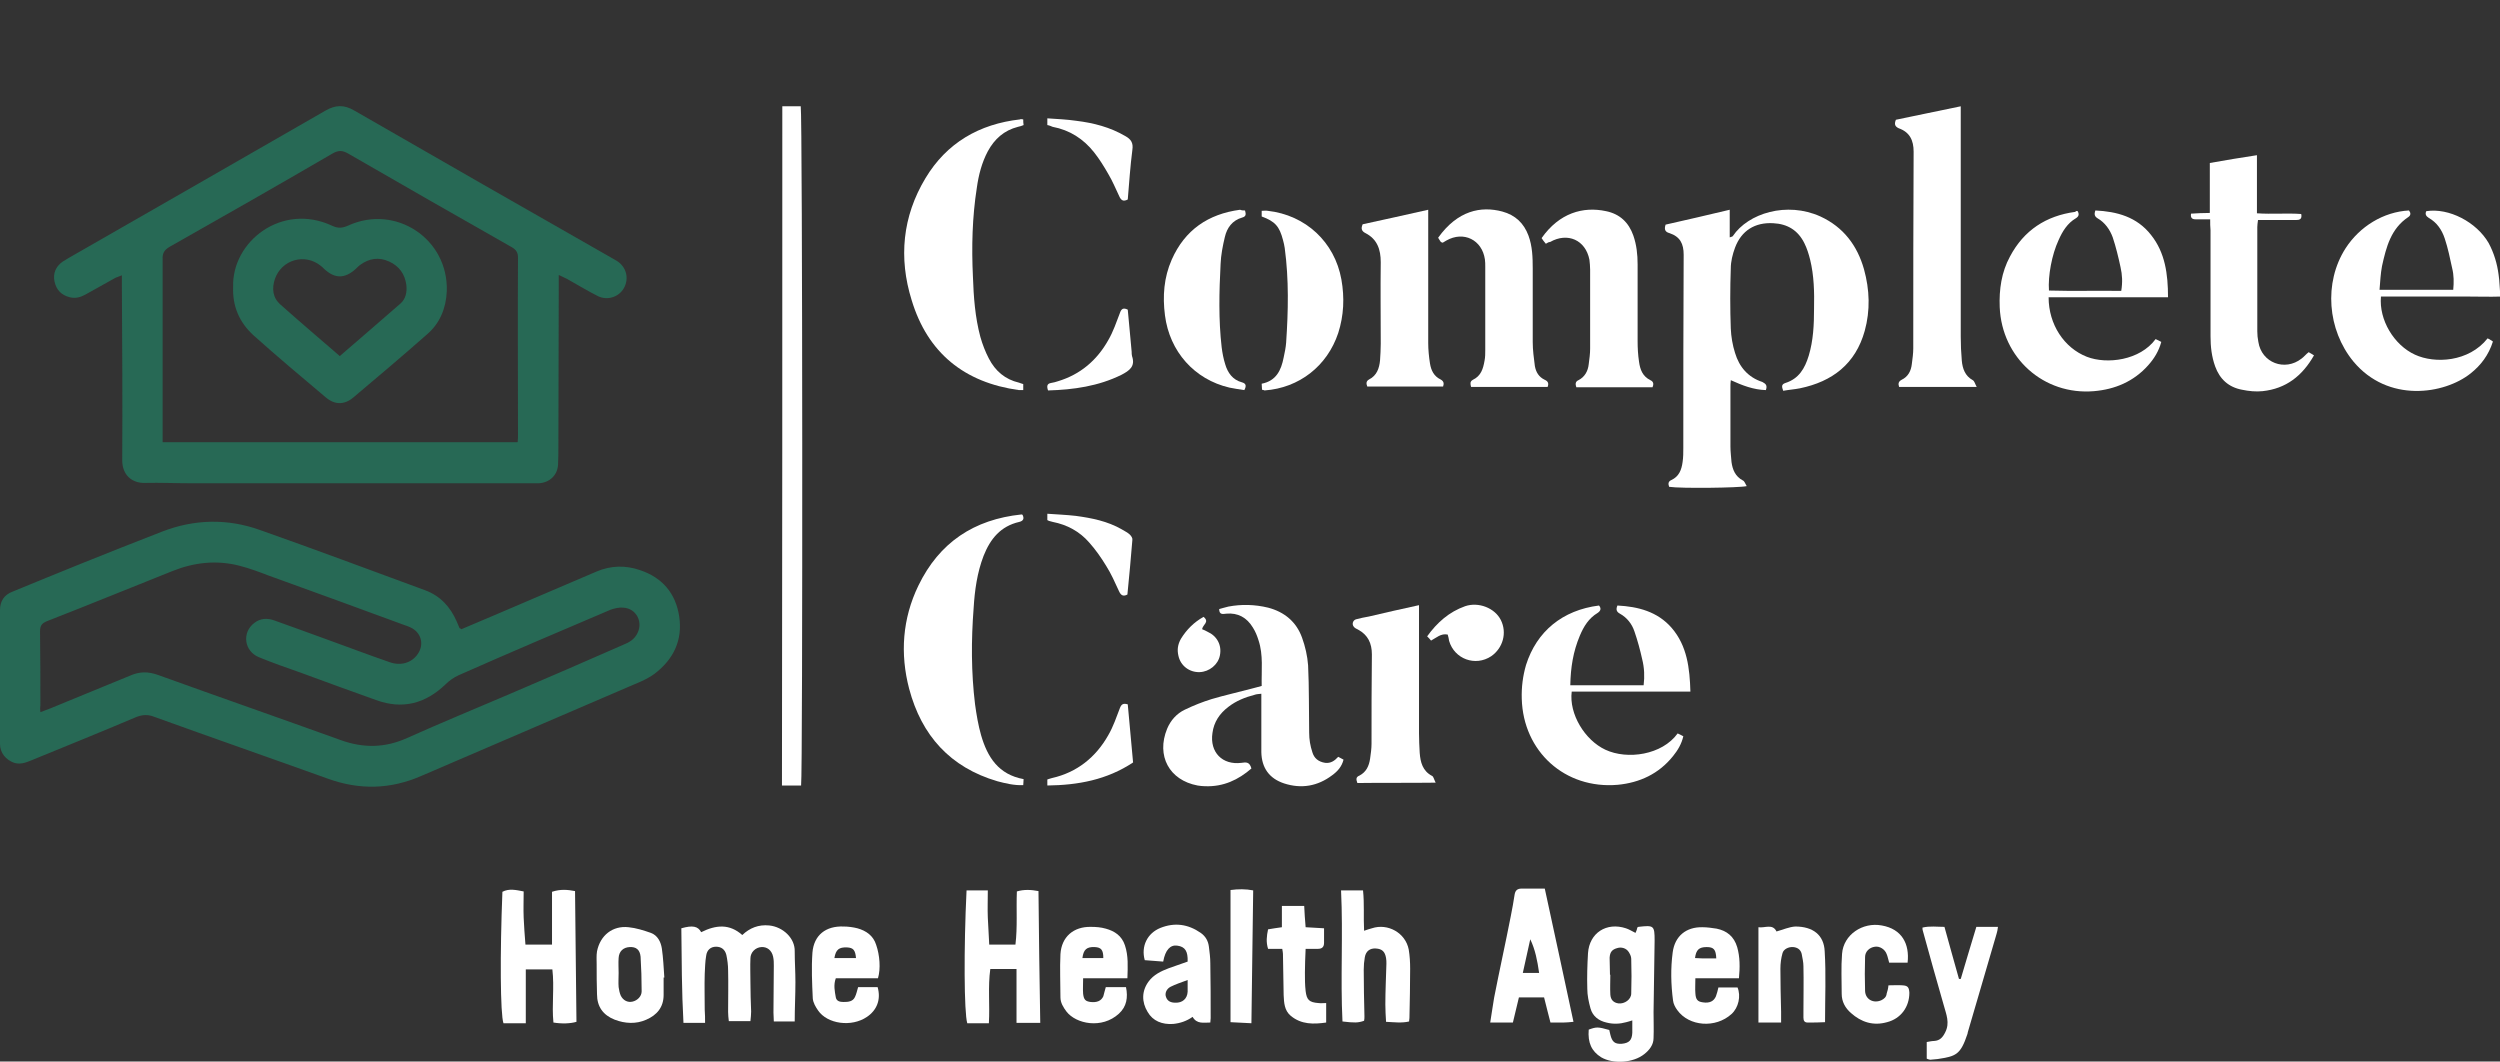
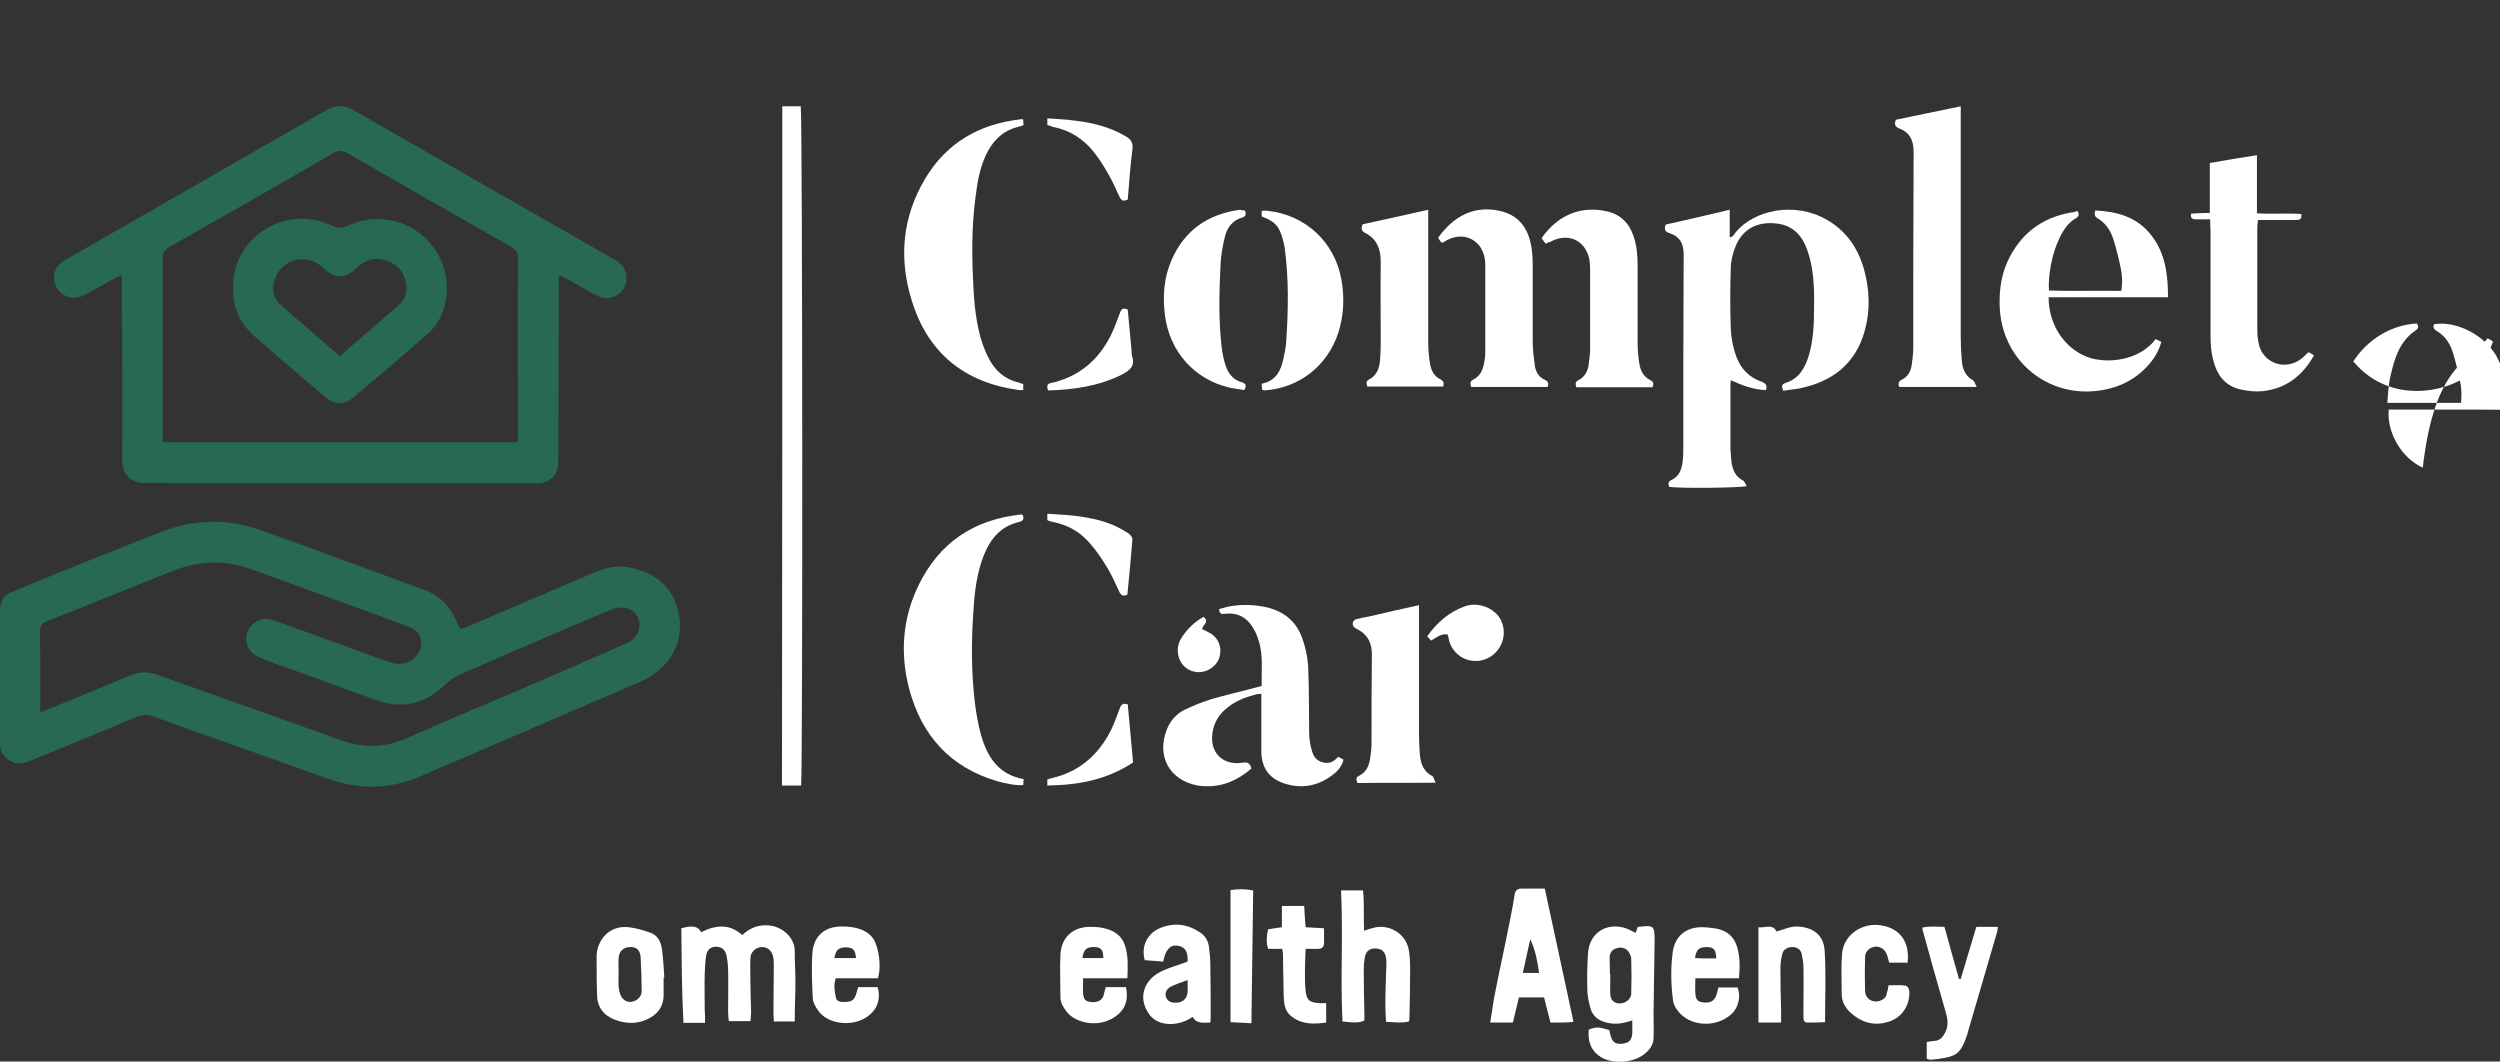
<svg xmlns="http://www.w3.org/2000/svg" version="1.1" id="Layer_1" x="0px" y="0px" viewBox="0 0 705.6 299.6" style="enable-background:new 0 0 705.6 299.6;" xml:space="preserve">
  <rect x="0" y="0" width="705.6" height="299.6" fill="#333333" stroke="none" />
  <style type="text/css">
	.st0{fill:#276955;}
	.st1{fill:#FFFFFF;}
</style>
  <g>
    <path class="st0" d="M130.2,177.6c3.5-1.5,7-3,10.6-4.5c9.2-3.9,18.4-7.9,27.6-11.8c4-1.7,8.1-1.8,12.2-0.4   c6.3,2.1,10.1,6.5,11.1,13.1c1,6.7-1.6,12.1-7,16.2c-1.1,0.8-2.4,1.5-3.7,2.1c-20.7,8.9-41.4,17.8-62.1,26.7   c-8.7,3.8-17.4,4-26.3,0.8c-16.4-5.9-32.8-11.6-49.1-17.5c-1.8-0.7-3.3-0.6-5.1,0.1c-9.9,4.2-19.8,8.2-29.8,12.3   c-1.5,0.6-2.9,1.1-4.6,0.6C1.7,214.5,0,212.5,0,210c0-12.6,0-25.2,0-37.8c0-2.6,1.2-4.3,3.5-5.2c6.5-2.7,13-5.3,19.6-8   c7.5-3,15-6,22.5-8.9c9.2-3.6,18.6-3.8,27.8-0.5c15.6,5.5,31.1,11.3,46.6,17c4.3,1.6,7.1,4.7,8.9,8.8c0.3,0.6,0.5,1.3,0.8,1.9   C129.8,177.3,129.9,177.3,130.2,177.6z M11.4,201c1.2-0.4,2-0.8,2.9-1.1c7.5-3.1,14.9-6.1,22.4-9.2c2.7-1.2,5.1-1.2,7.9-0.2   c17.2,6.2,34.4,12.2,51.6,18.4c6.4,2.3,12.5,2.2,18.7-0.6c9.6-4.3,19.3-8.3,28.9-12.4c10.8-4.6,21.6-9.3,32.3-14   c1.5-0.6,2.8-1.4,3.6-2.8c2-3.3,0-7.4-3.8-7.6c-1.2-0.1-2.5,0.2-3.6,0.6c-14.3,6.1-28.7,12.2-42.9,18.5c-1.3,0.6-2.6,1.5-3.6,2.5   c-5.7,5.5-12.2,7.2-19.6,4.5c-7.1-2.5-14.1-5.1-21.2-7.7c-4-1.4-8-2.8-11.9-4.4c-4.2-1.7-4.9-7-1.3-9.7c1.7-1.3,3.6-1.4,5.6-0.7   c5.1,1.8,10.2,3.7,15.2,5.5c5.8,2.1,11.6,4.3,17.4,6.3c3.1,1.1,6.2,0.2,7.9-2.3c1.9-2.7,1-6.1-2-7.5c-0.6-0.3-1.2-0.5-1.8-0.7   c-12.8-4.7-25.6-9.4-38.4-14c-2.6-1-5.3-2-8-2.7c-6.5-1.7-12.9-1-19.1,1.5c-11.8,4.7-23.5,9.5-35.3,14.1c-1.5,0.6-2,1.3-2,2.9   c0.1,7,0.1,13.9,0.1,20.9C11.3,199.6,11.3,200.2,11.4,201z" />
    <path class="st0" d="M157.7,77.6c0,1.4,0,2.3,0,3.3c0,14.9-0.1,29.8-0.1,44.7c0,1.9,0,3.8-0.1,5.6c-0.2,3-2.4,5-5.4,5.2   c-0.5,0-0.9,0-1.4,0c-32.2,0-64.4,0-96.6,0c-4.4,0-8.8-0.2-13.2-0.1c-3.4,0.1-6.4-2-6.4-6.4c0.1-16.4,0-32.8-0.1-49.1   c0-0.9,0-1.9,0-3.1c-0.7,0.3-1.3,0.5-1.8,0.7c-2.9,1.6-5.7,3.2-8.6,4.8c-1.3,0.7-2.7,1.1-4.3,0.7c-2.4-0.6-3.8-2.1-4.3-4.4   c-0.5-2.3,0.3-4.2,2.2-5.6c0.6-0.4,1.2-0.7,1.8-1.1c24.2-13.9,48.4-27.7,72.5-41.6c2.8-1.6,5.2-1.7,8.1,0   c24.3,14,48.6,27.9,73,41.8c0.4,0.2,0.8,0.5,1.2,0.7c2.6,1.7,3.4,4.9,1.9,7.6c-1.4,2.5-4.6,3.6-7.3,2.3c-3-1.5-5.9-3.3-8.8-4.9   C159.4,78.4,158.7,78.1,157.7,77.6z M146.1,124.8c0.1-0.8,0.1-1.4,0.1-2c0-16.7-0.1-33.4,0-50.1c0-1.4-0.5-2.2-1.7-2.9   C129,61,113.6,52.2,98.2,43.3c-1.6-0.9-2.7-0.9-4.3,0C78.6,52.2,63.2,61,47.8,69.7c-1.5,0.9-2,1.9-1.9,3.5c0,16.4,0,32.7,0,49.1   c0,0.8,0,1.5,0,2.5C79.4,124.8,112.7,124.8,146.1,124.8z" />
    <path class="st1" d="M498.4,110.1c-3.5-0.1-6.6-1.3-9.9-2.8c-0.1,0.8-0.1,1.4-0.1,2c0,5.6,0,11.1,0,16.7c0,1.5,0.2,3,0.3,4.4   c0.3,2.2,1.1,4.1,3.2,5.2c0.5,0.2,0.7,1,1.1,1.6c-2,0.5-18.7,0.7-21.9,0.2c-0.3-0.8-0.3-1.5,0.6-1.9c2.2-1,2.9-2.9,3.2-5.1   c0.2-1.3,0.2-2.7,0.2-4c0-18.2,0-36.4,0.1-54.5c0-3.1-1-5.1-4-6.1c-1.1-0.3-1.6-0.9-1.1-2.4c5.8-1.3,11.8-2.7,18.1-4.2   c0,2.7,0,5.1,0,7.8c0.5-0.2,0.8-0.2,0.9-0.4c4.3-6.4,15.2-9.8,24.7-5.5c6.5,3,10.4,8.2,12.3,14.9c1.6,5.8,1.8,11.6,0.2,17.4   c-2.6,9.3-9.1,14.3-18.3,16.2c-1.5,0.3-3.1,0.4-4.7,0.7c-0.4-1.1-0.6-1.8,0.6-2.2c3.8-1.2,5.5-4.1,6.6-7.7   c1.3-4.3,1.5-8.8,1.5-13.3c0.1-4.6,0-9.3-1.1-13.8c-0.4-1.6-0.9-3.2-1.6-4.6c-1.8-3.7-4.8-5.5-8.8-5.7c-5.2-0.3-9,2.1-10.8,6.9   c-0.7,1.9-1.2,3.9-1.2,5.9c-0.2,5.6-0.2,11.3,0,16.9c0.1,2.3,0.5,4.7,1.2,6.9c1.2,4,3.7,6.9,7.7,8.2   C498.3,108.3,498.9,108.7,498.4,110.1z" />
    <path class="st1" d="M288.9,219.9c0,0.7-0.1,1.2-0.1,1.7c-2.6,0.1-5-0.5-7.3-1.1c-13.3-3.9-21.4-12.9-24.9-26.1   c-2.6-9.9-1.9-19.8,2.6-29.1c5.9-12.2,15.7-18.7,29.1-20.1c0.1,0,0.1,0,0.3,0.1c0.5,1,0.3,1.7-0.9,2c-5.3,1.2-8.2,4.8-10.1,9.6   c-1.8,4.7-2.5,9.7-2.8,14.7c-0.7,9.1-0.7,18.2,0.4,27.2c0.4,2.9,0.9,5.9,1.7,8.7C278.7,213.7,281.8,218.6,288.9,219.9z" />
    <path class="st1" d="M288.8,33.7c0,0.6,0,1,0.1,1.6c-0.5,0.2-1,0.4-1.6,0.5c-3.9,1-6.6,3.4-8.5,6.9c-1.7,3.2-2.6,6.7-3.1,10.3   c-1.3,8.3-1.5,16.7-1.1,25.1c0.2,5.7,0.6,11.4,2.1,17c0.6,2.1,1.4,4.2,2.4,6.1c1.8,3.5,4.6,5.9,8.5,6.8c0.4,0.1,0.7,0.3,1.2,0.4   c0,0.5,0,1,0,1.7c-0.5,0-0.8,0-1.2,0c-15.4-2.1-25.8-10.5-30.3-25.4c-3.7-11.9-2.6-23.6,3.9-34.4c6-10,15.2-15.3,26.7-16.6   C288,33.6,288.3,33.6,288.8,33.7z" />
    <path class="st1" d="M586.4,59.6c0.5,0.9,0.3,1.5-0.5,2c-2.4,1.4-3.8,3.7-4.9,6.2c-1.9,4.1-3,10.1-2.7,14.2   c6.7,0.2,13.5,0,20.4,0.1c0.4-2.4,0.3-4.5-0.2-6.7c-0.6-2.8-1.3-5.7-2.2-8.4c-0.8-2.2-2.2-4.2-4.3-5.4c-0.8-0.5-1-1.1-0.6-2.2   c6.1,0.3,11.7,1.8,15.7,6.9c4,5,4.8,11.1,4.8,17.6c-11.4,0-22.5,0-33.7,0c0,7.7,4.4,14.3,10.8,16.8c5.7,2.2,15,1,19.4-5   c0.5,0.2,1,0.5,1.6,0.8c-0.7,2.6-2,4.7-3.7,6.6c-4.1,4.6-9.4,6.8-15.3,7.3c-14.2,1.2-26-9.4-26.6-23.7c-0.2-5,0.5-9.9,2.9-14.3   c3.9-7.4,10.2-11.5,18.4-12.6C586,59.5,586.2,59.5,586.4,59.6z" />
-     <path class="st1" d="M702.1,95.5c0.4,0.2,0.7,0.3,0.9,0.5c0.2,0.1,0.4,0.2,0.6,0.4c-1.2,3.8-3.4,6.7-6.3,9   c-7.4,5.9-23.3,8.4-33.1-3.4c-7.3-8.9-8.4-22.2-2.2-31.9c4-6.2,10.7-10.3,17.9-10.7c0.5,0.6,0.6,1.3-0.1,1.8   c-5,3.3-6.3,8.5-7.5,13.9c-0.4,2.1-0.5,4.3-0.7,6.7c7.1,0,13.9,0,20.8,0c0.2-2.1,0.2-4.1-0.3-6.1c-0.6-2.8-1.2-5.7-2.1-8.4   c-0.8-2.4-2.2-4.5-4.5-5.8c-0.8-0.5-1.1-1.1-0.7-1.9c6.4-1,14.2,3.1,17.6,9c1.5,2.8,2.4,5.8,2.8,8.9c0.3,1.9,0.3,3.9,0.5,6.2   c-3,0.1-5.8,0-8.6,0c-2.8,0-5.6,0-8.5,0c-2.7,0-5.5,0-8.2,0c-2.8,0-5.6,0-8.4,0c-0.6,6.6,3.7,13.7,9.6,16.4   C687.2,102.7,696.8,102.2,702.1,95.5z" />
-     <path class="st1" d="M443.2,193.4c7.1,0,13.8,0,20.7,0c0.3-2.5,0.2-4.9-0.4-7.3c-0.6-2.7-1.3-5.3-2.2-7.9c-0.7-2.1-2.1-3.9-4.1-5   c-0.9-0.5-1.2-1.1-0.7-2.3c5.8,0.3,11.3,1.7,15.3,6.3c4.4,5.1,5.1,11.4,5.3,18c-11.4,0-22.4,0-33.5,0c-0.8,6.3,3.7,13.7,9.5,16.4   c6.2,2.9,16,1.5,20.4-4.6c0.5,0.2,1,0.5,1.6,0.8c-0.5,2.2-1.6,4-2.9,5.6c-4,5-9.4,7.5-15.6,8.1c-14.9,1.3-26.7-9.4-27.1-24.3   c-0.1-3.2,0.3-6.4,1.2-9.5c3-9.5,10.3-15.5,20.6-16.8c0.7,0.8,0.5,1.5-0.4,2.1c-2.5,1.5-3.9,3.8-5,6.4   C444,183.9,443.3,188.4,443.2,193.4z" />
+     <path class="st1" d="M702.1,95.5c0.4,0.2,0.7,0.3,0.9,0.5c0.2,0.1,0.4,0.2,0.6,0.4c-1.2,3.8-3.4,6.7-6.3,9   c-7.4,5.9-23.3,8.4-33.1-3.4c4-6.2,10.7-10.3,17.9-10.7c0.5,0.6,0.6,1.3-0.1,1.8   c-5,3.3-6.3,8.5-7.5,13.9c-0.4,2.1-0.5,4.3-0.7,6.7c7.1,0,13.9,0,20.8,0c0.2-2.1,0.2-4.1-0.3-6.1c-0.6-2.8-1.2-5.7-2.1-8.4   c-0.8-2.4-2.2-4.5-4.5-5.8c-0.8-0.5-1.1-1.1-0.7-1.9c6.4-1,14.2,3.1,17.6,9c1.5,2.8,2.4,5.8,2.8,8.9c0.3,1.9,0.3,3.9,0.5,6.2   c-3,0.1-5.8,0-8.6,0c-2.8,0-5.6,0-8.5,0c-2.7,0-5.5,0-8.2,0c-2.8,0-5.6,0-8.4,0c-0.6,6.6,3.7,13.7,9.6,16.4   C687.2,102.7,696.8,102.2,702.1,95.5z" />
    <path class="st1" d="M220.8,30c1.8,0,3.5,0,5.2,0c0.5,1.8,0.6,188.4,0.1,191.7c-1.7,0-3.5,0-5.4,0C220.8,157.8,220.8,94,220.8,30z" />
    <path class="st1" d="M356.1,193.6c-0.1-4.4,0.5-8.7-0.9-12.9c-0.4-1.3-0.9-2.5-1.6-3.6c-1.7-2.8-4.2-4.2-7.5-3.9   c-0.9,0.1-2,0.4-2-1.3c0.8-0.2,1.7-0.5,2.6-0.7c3.7-0.7,7.5-0.6,11.2,0.3c4.6,1.2,8,4,9.6,8.5c0.9,2.5,1.5,5.1,1.7,7.8   c0.3,6.3,0.2,12.7,0.3,19c0,1.9,0.3,3.7,0.9,5.5c0.5,1.7,1.7,2.7,3.6,3c1.6,0.2,2.7-0.6,3.7-1.7c0.5,0.3,1,0.5,1.5,0.8   c-0.5,2-1.7,3.3-3.2,4.4c-4.1,3.1-8.7,3.9-13.6,2.3c-4.2-1.4-6.3-4.4-6.4-8.8c0-4.6,0-9.2,0-13.9c0-0.8,0-1.6,0-2.6   c-0.8,0.1-1.4,0.1-1.9,0.3c-2.7,0.7-5.2,1.7-7.4,3.4c-2.5,1.9-4.1,4.3-4.5,7.4c-0.8,5.4,2.8,9.1,8.2,8.4c1.3-0.2,2.3-0.3,2.8,1.6   c-3.7,3.2-7.9,5.2-13.1,5c-0.7,0-1.4-0.1-2.1-0.2c-8-1.5-11.7-8.4-8.6-16c1-2.4,2.7-4.3,5-5.4c2.5-1.2,5-2.2,7.6-3   c3.7-1.1,7.4-1.9,11.1-2.9C354.2,194.1,355.1,193.9,356.1,193.6z" />
    <path class="st1" d="M535.1,33.8c5.9-1.2,11.9-2.5,18.3-3.8c0,1.2,0,2.1,0,3c0,20.7,0,41.4,0,62c0,2.3,0.1,4.5,0.3,6.8   c0.2,2.2,0.9,4.3,3.1,5.5c0.5,0.3,0.6,1,1.1,1.9c-7.6,0-14.8,0-21.9,0c-0.3-0.9-0.2-1.5,0.7-2c1.9-0.9,2.7-2.6,2.9-4.5   c0.2-1.5,0.4-3,0.4-4.4c0-18.5,0-37,0.1-55.5c0-3.2-1.1-5.5-4.2-6.6C534.8,35.7,534.6,35,535.1,33.8z" />
    <path class="st1" d="M623.8,61.9c-1.5,0-2.8,0-4.1,0c-1,0-1.5-0.4-1.3-1.6c1.7-0.1,3.3-0.2,5.3-0.2c0-4.7,0-9.4,0-14.1   c4.5-0.8,8.7-1.5,13.3-2.2c0,5.5,0,10.8,0,16.4c4.3,0.3,8.4-0.1,12.5,0.2c0.3,1.5-0.5,1.7-1.5,1.7c-2.6,0-5.2,0-7.8,0   c-0.9,0-1.8,0-2.9,0c-0.1,0.8-0.2,1.4-0.2,2c0,9.8,0,19.6,0,29.4c0,1,0.1,2,0.3,3c0.9,5.9,7.5,8.4,12.2,4.7c0.7-0.5,1.2-1.2,2-1.8   c0.5,0.3,0.9,0.5,1.5,0.9c-3.3,5.8-7.9,9.4-14.5,10.1c-1.9,0.2-3.9,0-5.8-0.4c-3.8-0.7-6.3-3-7.6-6.6c-1-2.8-1.3-5.6-1.3-8.5   c0-10,0-19.9,0-29.9C623.8,64,623.8,63.1,623.8,61.9z" />
    <path class="st1" d="M436.8,109.2c-7.2,0-14.3,0-21.6,0c-0.2-0.8-0.4-1.5,0.5-2c2.3-1.1,2.9-3.1,3.3-5.4c0.2-1,0.2-2,0.2-3   c0-7.8,0-15.7,0-23.5c0-0.7,0-1.4-0.1-2.1c-0.8-5.5-6-8.1-10.9-5.3c-0.3,0.2-0.7,0.4-1,0.6c-0.2-0.1-0.5-0.1-0.6-0.3   c-0.3-0.4-0.5-0.8-0.7-1.1c5.5-7.7,12.1-9,18.1-7.4c3.7,1,6.1,3.3,7.4,6.8c1.1,3,1.2,6.1,1.2,9.3c0,6.9,0,13.8,0,20.7   c0,2.3,0.3,4.5,0.6,6.8c0.3,1.7,1.1,3.1,2.8,3.9C436.9,107.6,437.2,108.2,436.8,109.2z" />
    <path class="st1" d="M436.3,68.8c-0.5-0.6-0.9-1.1-1.2-1.6c5-7.1,11.7-9,18.2-7.6c3.9,0.8,6.4,3.2,7.7,6.9c0.9,2.6,1.2,5.3,1.2,8.1   c0,7.2,0,14.4,0,21.6c0,2,0.1,3.9,0.4,5.9c0.3,2.2,1,4.1,3.2,5.2c0.9,0.4,1,1.1,0.6,2c-7.2,0-14.4,0-21.5,0c-0.3-0.9-0.3-1.6,0.6-2   c1.8-0.9,2.7-2.6,2.9-4.5c0.2-1.5,0.4-3,0.4-4.4c0-7.4,0-14.9,0-22.3c0-0.9-0.1-1.9-0.2-2.8c-1.1-5.6-6.2-7.8-11.1-5   C437.1,68.3,436.8,68.5,436.3,68.8z" />
    <path class="st1" d="M403.1,59.2c0,1.2,0,2,0,2.8c0,11.6,0,23.2,0,34.8c0,1.9,0.2,3.9,0.5,5.8c0.3,1.9,1.1,3.6,3,4.5   c0.9,0.5,1,1.1,0.7,2c-7.1,0-14.2,0-21.4,0c-0.3-0.8-0.4-1.5,0.5-2c2.2-1.1,2.9-3.2,3.1-5.4c0.1-1.6,0.2-3.1,0.2-4.7   c0-7.7-0.1-15.3,0-23c0-3.6-1-6.5-4.3-8.2c-1-0.5-1.4-1.2-0.8-2.5C390.7,62,396.8,60.6,403.1,59.2z" />
    <path class="st1" d="M400.5,170.8c0,1.3,0,2.2,0,3.2c0,11,0,21.9,0,32.9c0,1.9,0.1,3.8,0.2,5.6c0.2,2.6,0.8,5.1,3.5,6.5   c0.4,0.2,0.5,0.9,1,1.9c-7.7,0.1-15,0-22.1,0.1c-0.4-1.1-0.4-1.7,0.6-2.1c1.9-1,2.7-2.7,3-4.8c0.2-1.4,0.4-2.8,0.4-4.2   c0-8.4,0-16.8,0.1-25.2c0-3.1-1.1-5.5-3.9-7c-0.4-0.2-0.9-0.4-1.2-0.8c-0.6-0.7-0.3-1.8,0.6-2.1c1.2-0.3,2.4-0.6,3.7-0.8   C391,172.9,395.5,171.9,400.5,170.8z" />
    <path class="st1" d="M356.2,110c0-0.5-0.1-1-0.1-1.7c4.1-0.8,5.5-3.8,6.2-7.4c0.3-1.4,0.6-2.8,0.7-4.2c0.6-8.9,0.8-17.8-0.4-26.7   c-0.1-0.8-0.3-1.5-0.5-2.3c-1-3.8-2.2-5.2-6-6.6c0-0.5,0-1,0-1.6c0.6,0,1.2-0.1,1.7,0c10.7,1.2,18.9,8.8,20.8,19.4   c0.9,5.1,0.7,10.1-0.9,15.1c-3.1,9.3-11,15.5-20.8,16.2C356.8,110.1,356.6,110.1,356.2,110z" />
    <path class="st1" d="M351.4,59.4c0.3,1.1,0.3,1.7-0.8,2c-2.8,0.8-4.3,2.9-4.9,5.5c-0.6,2.5-1.1,5.1-1.2,7.6   c-0.4,7.8-0.6,15.7,0.3,23.5c0.2,1.6,0.5,3.2,1,4.8c0.7,2.4,2.1,4.4,4.7,5.1c1.1,0.3,1.4,0.9,0.7,2.2c-1.3-0.2-2.8-0.4-4.2-0.7   c-9.9-2.3-16.9-10.2-18.2-20.4c-0.7-5.4-0.3-10.7,1.9-15.7c3.7-8.4,10.3-12.9,19.3-14.1C350.5,59.4,350.9,59.4,351.4,59.4z" />
    <path class="st1" d="M199,288.7c-2.2,0-4,0-6.1,0c-0.5-9-0.5-17.9-0.6-26.7c3.2-0.9,4.7-0.6,5.6,1.1c4.2-2.1,8-2.4,11.6,0.8   c2.1-2,4.6-3,7.6-2.7c3.9,0.4,7.3,3.6,7.2,7.3c0,2.9,0.2,5.8,0.2,8.7c0,3.7-0.2,7.3-0.2,11.1c-2,0-3.8,0-5.9,0   c0-0.9-0.1-1.7-0.1-2.5c0-4.4,0.1-8.8,0.1-13.2c0-0.9,0-1.7-0.2-2.6c-0.4-1.8-1.7-2.8-3.3-2.7c-1.7,0.1-3.1,1.5-3.1,3.2   c-0.1,2.3,0,4.5,0,6.8c0,2.7,0.1,5.5,0.2,8.2c0,0.8-0.1,1.7-0.2,2.7c-2,0-4,0-6.1,0c-0.1-0.9-0.2-1.7-0.2-2.6c0-3.9,0.1-7.8,0-11.7   c0-1.5-0.2-3-0.5-4.4c-0.4-1.6-1.5-2.3-2.9-2.3c-1.5,0-2.6,0.9-2.8,2.6c-0.3,1.7-0.3,3.4-0.4,5.1c-0.1,3.4,0,6.7,0,10.1   C199,286.3,199,287.4,199,288.7z" />
-     <path class="st1" d="M272.8,251.3c2,0,4,0,6,0c0,2.8-0.1,5.2,0,7.7c0.1,2.5,0.3,5,0.4,7.6c2.5,0,4.8,0,7.4,0c0.6-5,0.2-9.9,0.4-15   c2-0.6,4-0.5,6.1-0.1c0.1,12.4,0.3,24.7,0.5,37.2c-2.3,0-4.3,0-6.7,0c0-5.1,0-10.1,0-15.2c-2.6,0-4.9,0-7.4,0   c-0.7,5-0.1,10.1-0.4,15.3c-2.2,0-4.2,0-6.1,0C272.1,285.8,272,267.7,272.8,251.3z" />
-     <path class="st1" d="M162.3,251.5c0.1,12.4,0.3,24.7,0.4,36.9c-1.7,0.5-4.1,0.6-6.5,0.2c-0.5-4.9,0.3-9.9-0.3-15   c-2.4,0-4.8,0-7.5,0c0,5,0,10,0,15.2c-2.3,0-4.3,0-6.3,0c-0.9-2.5-1-19.6-0.3-37.1c1.9-1,3.9-0.5,6-0.1c0,2.5-0.1,5,0,7.4   c0.1,2.5,0.3,5,0.5,7.6c2.4,0,4.8,0,7.5,0c0-5,0-9.9,0-14.9C158.2,250.9,160.2,251.1,162.3,251.5z" />
    <path class="st1" d="M448.4,290.6c2.2-0.8,2.6-0.8,5.8,0.1c0.1,0.4,0.2,0.8,0.3,1.3c0.5,2.1,1.3,2.7,3.2,2.6c2.1-0.2,2.9-1,3-3.1   c0-1.1,0-2.2,0-3.5c-0.7,0.2-1.2,0.4-1.7,0.5c-1.8,0.5-3.7,0.6-5.6,0.1c-2.2-0.5-3.9-1.8-4.5-4c-0.5-1.8-0.9-3.7-0.9-5.5   c-0.1-3.4,0-6.7,0.2-10.1c0.4-5.7,5.2-8.8,10.7-7c0.9,0.3,1.7,0.8,2.7,1.3c0.1-0.2,0.2-0.4,0.3-0.7c0.1-0.3,0.2-0.6,0.2-0.8   c0.2-0.1,0.3-0.2,0.3-0.2c4.4-0.5,4.6-0.4,4.6,3.9c-0.1,6.7-0.2,13.5-0.3,20.2c0,2.4,0.1,4.8,0,7.3c0,1.9-1.2,3.4-2.6,4.5   c-3.1,2.5-8.8,2.9-12.2,0.9C449.2,296.7,448.1,294.3,448.4,290.6z M454.4,275.1c0,0,0.1,0,0.1,0c0,1.9-0.1,3.7,0,5.6   c0.1,1.5,0.9,2.3,2.3,2.5c1.7,0.2,3.6-1.1,3.6-2.8c0.1-3.3,0.1-6.5,0-9.8c0-0.7-0.4-1.4-0.7-1.9c-0.7-1.1-2.1-1.5-3.3-1.1   c-1.4,0.4-2,1.1-2.1,2.7C454.3,271.8,454.4,273.5,454.4,275.1z" />
    <path class="st1" d="M435.8,281.5c-2.4,0-4.7,0-7.1,0c-0.6,2.4-1.1,4.7-1.7,7.1c-2.1,0-4.1,0-6.4,0c0.4-2.4,0.7-4.7,1.1-7   c1.5-7.7,3.2-15.3,4.7-23c0.4-2.1,0.8-4.1,1.1-6.2c0.2-1.1,0.8-1.6,1.9-1.6c2.1,0,4.2,0,6.6,0c2.7,12.5,5.4,24.9,8.1,37.6   c-1.1,0.1-2,0.2-2.8,0.2c-1.2,0-2.3,0-3.7,0C437,286.2,436.4,284,435.8,281.5z M434.4,274.6c-0.5-3.5-1.1-6.6-2.5-9.5   c-0.7,3.1-1.4,6.3-2.1,9.5C431.5,274.6,432.8,274.6,434.4,274.6z" />
    <path class="st1" d="M378.5,251.3c2.2,0,4,0,6.2,0c0.4,3.8,0.1,7.4,0.3,11.4c0.8-0.3,1.5-0.5,2.2-0.7c4.5-1.5,9.5,1.3,10.4,6   c0.3,1.8,0.4,3.6,0.4,5.4c0,4.6-0.1,9.2-0.2,13.9c0,0.3-0.1,0.6-0.1,1c-2.1,0.5-4.2,0.2-6.5,0.1c-0.1-1.7-0.2-3.3-0.2-4.9   c0-3.8,0.2-7.7,0.3-11.5c0-0.5,0-1.1-0.1-1.6c-0.3-1.8-1.1-2.6-2.9-2.7c-1.6-0.1-2.8,0.7-3.1,2.5c-0.2,1.1-0.3,2.3-0.3,3.5   c0,4.4,0.1,8.8,0.2,13.1c0,0.5,0,0.9-0.1,1.3c-1.7,0.6-2.7,0.6-6.1,0.2C378.3,276.1,379.1,263.9,378.5,251.3z" />
    <path class="st1" d="M543.8,298.8c0-1.6,0-3.1,0-4.7c0.7-0.1,1.4-0.3,2.1-0.3c1.6-0.1,2.4-1,3.1-2.4c1.4-2.7,0.3-5.1-0.4-7.7   c-2-7-4-14-5.9-21c-0.1-0.2-0.1-0.5-0.1-0.9c2.1-0.5,4.1-0.2,6.2-0.2c1.4,5,2.7,9.8,4.1,14.7c0.2,0,0.3,0,0.5,0   c1.4-4.8,2.9-9.7,4.4-14.7c1.9,0,3.9,0,6.1,0c-0.1,0.8-0.2,1.4-0.4,2c-1.7,5.9-3.5,11.9-5.2,17.8c-1,3.3-1.9,6.6-2.9,9.9   c0,0.2-0.1,0.3-0.1,0.5c-2,6-3.3,6.3-8.4,7.1c-0.7,0.1-1.4,0.1-2.1,0.2C544.6,299.1,544.3,299,543.8,298.8z" />
    <path class="st1" d="M335.2,271.4c0.1-2.9-0.7-4.2-2.9-4.5c-2-0.3-3.4,1.2-4,4.5c-1.7-0.1-3.5-0.3-5.2-0.4   c-1.1-3.9,0.7-7.6,4.4-9.1c4-1.6,7.8-1.1,11.4,1.4c1.4,1,2.1,2.3,2.3,3.9c0.2,1.6,0.4,3.1,0.4,4.7c0.1,5.2,0.1,10.3,0.1,15.5   c0,0.4-0.1,0.7-0.1,1.2c-1.9,0-3.8,0.5-5-1.6c-1.7,1.2-3.5,1.8-5.5,2c-3.1,0.2-5.7-0.8-7.2-3.4c-1.7-2.8-1.7-5.9,0.3-8.6   c1.4-1.9,3.5-2.9,5.6-3.7C331.4,272.7,333.3,272.1,335.2,271.4z M335.2,276.6c-1.9,0.7-3.4,1.2-4.8,1.9c-1.2,0.6-1.7,1.9-1.3,2.9   c0.4,1.2,1.4,1.6,2.6,1.6c2,0.1,3.4-1.1,3.5-3.1C335.2,279,335.2,278,335.2,276.6z" />
    <path class="st1" d="M478.5,276.1c0,1.7-0.1,3,0,4.2c0.1,1.8,0.6,2.4,2.1,2.6c1.9,0.3,3.1-0.3,3.7-1.7c0.3-0.8,0.5-1.6,0.7-2.5   c1.9,0,3.7,0,5.4,0c1,2.4,0.3,5.7-1.7,7.5c-4.5,4.1-12,3.5-15.3-1.1c-0.6-0.8-1.1-1.8-1.2-2.7c-0.6-4.5-0.7-9.1-0.1-13.6   c0.6-4.6,3.8-7.2,8.4-7.1c1.3,0,2.7,0.2,4,0.4c2.9,0.6,4.9,2.2,5.8,5.2c0.8,2.8,0.8,5.7,0.5,8.8   C486.8,276.1,482.7,276.1,478.5,276.1z M478.4,270.4c0.7,0,1.4,0.1,2.1,0.1c1.3,0,2.6,0,3.9,0c-0.1-2.5-0.7-3.2-2.7-3.2   C479.5,267.3,478.7,268.1,478.4,270.4z" />
    <path class="st1" d="M247.8,276.1c-4,0-7.9,0-11.9,0c-0.7,1.9-0.3,3.7,0,5.4c0.2,1.1,1.2,1.3,2.2,1.3c1.3,0,2.6-0.1,3.2-1.4   c0.4-0.8,0.6-1.8,0.9-2.8c1.9,0,3.7,0,5.5,0c1,3.5-0.2,6.5-3,8.4c-4.4,3-11.2,2-13.8-1.8c-0.7-1-1.4-2.2-1.5-3.4   c-0.2-4.3-0.4-8.6-0.1-12.9c0.4-5,3.8-7.6,8.8-7.4c1.3,0,2.7,0.2,3.9,0.5c2.5,0.7,4.5,2.1,5.3,4.7   C248.3,269.6,248.6,273.4,247.8,276.1z M241.6,270.4c-0.2-2.3-0.8-2.9-2.5-3c-2.3-0.1-3.2,0.6-3.6,3   C237.5,270.4,239.5,270.4,241.6,270.4z" />
    <path class="st1" d="M312.1,278.6c2,0,3.7,0,5.7,0c0.6,2.9,0.2,5.5-2,7.5c-4.8,4.4-12.1,2.9-14.8-0.6c-0.9-1.2-1.7-2.5-1.7-4   c0-4.1-0.2-8.1,0-12.2c0.3-4.9,3.7-7.8,8.6-7.7c1.4,0,2.8,0.1,4.2,0.5c2.5,0.7,4.5,2,5.4,4.7c1,3,0.8,6,0.7,9.3   c-4.3,0-8.3,0-12.5,0c0,1.7-0.1,3.1,0,4.4c0.2,1.7,0.7,2.1,2.1,2.3c1.8,0.2,3-0.3,3.6-1.6C311.6,280.5,311.8,279.6,312.1,278.6z    M305.5,270.4c2.1,0,4,0,5.9,0c0-2.3-0.6-3-2.4-3.1C306.7,267.2,305.8,268,305.5,270.4z" />
    <path class="st1" d="M502.7,288.6c-2.2,0-4.2,0-6.4,0c0-9,0-17.9,0-26.9c1.8,0.3,4-1.1,5.1,1.2c1.8-0.5,3.6-1.3,5.3-1.4   c5,0,8.1,2.4,8.3,7c0.4,6.5,0.1,13.1,0.1,20c-1.7,0.1-3.3,0.1-4.9,0.1c-0.9,0-1.2-0.5-1.2-1.4c0-0.5,0-1.1,0-1.6   c0-4.3,0.1-8.6,0-12.9c0-1.2-0.3-2.3-0.5-3.5c-0.3-1.2-1.2-1.8-2.4-1.9c-1.3-0.1-2.7,0.6-3,1.7c-0.4,1.4-0.6,2.9-0.6,4.4   c0,4.1,0.1,8.1,0.2,12.2C502.7,286.5,502.7,287.4,502.7,288.6z" />
    <path class="st1" d="M187.3,275.9c0,1.6,0,3.3,0,4.9c0,3.5-1.9,5.7-4.9,7c-2.9,1.3-6,1.1-8.9,0c-3.3-1.3-5-3.7-5-7.2   c-0.1-2.8-0.1-5.6-0.1-8.4c0-1.2-0.1-2.5,0.1-3.7c0.9-4.5,4.4-7.3,8.9-6.8c2.1,0.2,4.3,0.9,6.3,1.6c1.9,0.7,2.8,2.5,3.1,4.4   c0.4,2.7,0.5,5.4,0.7,8.2C187.4,275.9,187.4,275.9,187.3,275.9z M174.6,274.6C174.6,274.6,174.6,274.6,174.6,274.6   c0,1.3-0.1,2.7,0,4c0.1,0.8,0.3,1.7,0.6,2.4c0.7,1.4,2,2,3.3,1.7c1.4-0.3,2.6-1.5,2.6-2.9c0-3.3-0.1-6.6-0.3-9.8   c-0.2-2-1.3-2.8-3.1-2.7c-1.8,0.1-3,1.2-3.1,3.1C174.5,271.8,174.6,273.2,174.6,274.6z" />
    <path class="st1" d="M533,278.1c1.4,0,2.7-0.1,4,0c1.5,0.1,1.8,0.6,1.9,2.1c0,4-2.4,7.3-6.3,8.3c-3.9,1.1-7.3,0-10.2-2.6   c-1.6-1.4-2.6-3.2-2.6-5.4c0-3.8-0.2-7.5,0.1-11.3c0.4-5.4,5.8-9,11.2-8c5.7,1,7.9,5.2,7.3,10.5c-1.7,0-3.5,0-5.2,0   c-0.3-1-0.4-1.7-0.7-2.4c-0.5-1.4-2-2.3-3.3-2.1c-1.6,0.2-2.8,1.4-2.8,2.9c-0.1,3.2-0.1,6.4,0,9.6c0.1,2.4,2.4,3.6,4.6,2.6   c0.8-0.4,1.4-0.9,1.5-1.9C532.7,279.8,532.9,279.1,533,278.1z" />
    <path class="st1" d="M361.9,267.8c-1.4,0-2.7,0-4,0c-0.6-1.9-0.4-3.6,0-5.5c1.2-0.2,2.4-0.4,3.9-0.6c0-2,0-3.9,0-6   c2.2,0,4.1,0,6.3,0c0.1,1.9,0.2,3.9,0.4,6c1.7,0.1,3.3,0.2,5.2,0.3c0,1.5,0,2.8,0,4.1c0,1.2-0.6,1.7-1.7,1.7c-1.1,0-2.2,0-3.5,0   c-0.1,2.4-0.2,4.6-0.2,6.7c0,1.7,0,3.5,0.2,5.2c0.3,2.5,1,3.2,3.6,3.4c0.7,0.1,1.4,0,2.2,0c0,1.8,0,3.5,0,5.5   c-3.5,0.5-7,0.6-10-1.9c-1.8-1.5-1.9-3.7-2-5.8c-0.1-3.9-0.1-7.8-0.2-11.7C362.1,268.8,362,268.5,361.9,267.8z" />
    <path class="st1" d="M353.2,288.8c-2-0.1-3.9-0.2-5.9-0.3c0-12.4,0-24.7,0-37.3c2.2-0.3,4.3-0.3,6.4,0.1   C353.5,263.7,353.4,276.1,353.2,288.8z" />
    <path class="st1" d="M408.6,179.1c-1.9-0.4-3.2,0.9-4.7,1.7c-0.3-0.4-0.7-0.8-1.1-1.2c2.8-3.9,6.2-6.9,10.7-8.5   c3.8-1.3,8.4,0.5,10.1,3.9c1.8,3.6,0.6,7.9-2.7,10.2c-4.5,3-10.4,0.8-11.9-4.3C408.9,180.3,408.8,179.7,408.6,179.1z" />
    <path class="st1" d="M295.6,146.8c0-0.5,0-1,0-1.8c2.7,0.2,5.4,0.3,8,0.6c4.5,0.6,9,1.5,13,3.8c0.8,0.5,1.7,0.9,2.3,1.5   c0.4,0.4,0.8,1,0.7,1.5c-0.4,5.1-0.9,10.3-1.4,15.4c-1.3,0.7-1.9,0.1-2.4-1c-1.1-2.4-2.2-4.9-3.6-7.1c-1.4-2.3-3-4.6-4.8-6.6   c-2.7-3.1-6.2-5-10.3-5.8c-0.4-0.1-0.8-0.2-1.1-0.3C296,147,295.9,146.9,295.6,146.8z" />
    <path class="st1" d="M295.6,35.3c0-0.7,0-1.1,0-1.9c2.8,0.2,5.5,0.3,8.2,0.7c4.9,0.6,9.5,1.8,13.8,4.3c1.6,0.9,2.3,1.9,2,3.9   c-0.6,4.6-0.9,9.3-1.3,14c-1.3,0.7-1.9,0.2-2.4-0.9c-1-2.1-1.9-4.3-3.1-6.3c-1.2-2.1-2.5-4.2-4-6.1c-3-3.8-6.9-6.3-11.7-7.2   C296.6,35.6,296.2,35.4,295.6,35.3z" />
    <path class="st1" d="M318.3,198.8c0.5,5.5,1,10.9,1.5,16.4c-7.4,4.9-15.5,6.4-24.2,6.5c0-0.7,0-1.1,0-1.7c0.4-0.1,0.8-0.3,1.3-0.4   c7.1-1.6,12.4-5.9,15.9-12.1c1.4-2.4,2.3-5.1,3.3-7.7C316.5,198.8,317,198.4,318.3,198.8z" />
    <path class="st1" d="M295.8,110.2c-0.4-1.2-0.3-1.9,0.8-2.1c0.7-0.1,1.4-0.3,2-0.5c6.3-1.9,11-5.9,14.2-11.6   c1.4-2.4,2.3-5.1,3.3-7.7c0.4-1.2,1-1.5,2.2-0.9c0.4,3.9,0.7,7.9,1.1,11.9c0,0.4,0,0.8,0.1,1.2c1,2.9-0.7,4.1-3,5.3   C310,109,303,110,295.8,110.2z" />
    <path class="st1" d="M339.7,174.1c1.8,1.5-0.3,2.2-0.4,3.5c0.5,0.2,1,0.4,1.5,0.7c2.7,1.2,4.1,3.8,3.5,6.7c-0.5,2.6-3,4.6-5.7,4.7   c-2.9,0.1-5.4-1.8-6-4.6c-0.4-1.7-0.2-3.2,0.7-4.8C334.9,177.7,337,175.6,339.7,174.1z" />
    <path class="st0" d="M65.8,81c-0.4-12.8,13.7-23.9,27.9-17.3c1.7,0.8,2.9,0.7,4.5,0c13.4-6.2,28.4,3.7,27.9,18.5   c-0.2,4.7-1.9,9-5.5,12.1c-6.9,6.1-13.9,12-20.9,17.9c-2.5,2.1-5.2,2.1-7.7,0c-6.9-5.8-13.8-11.6-20.5-17.6   C67.5,90.9,65.6,86.4,65.8,81z M95.9,100.5c5.9-5.1,11.5-9.9,17.1-14.8c1.5-1.3,1.9-3.2,1.7-5.2c-0.4-3.1-2-5.4-4.9-6.7   c-2.9-1.3-5.6-0.9-8.2,1c-0.4,0.3-0.8,0.7-1.2,1.1c-3.1,2.8-5.9,2.8-8.9,0c-0.3-0.3-0.7-0.7-1-0.9c-4.5-3.6-11-1.7-12.9,3.7   c-0.9,2.7-0.7,5.3,1.6,7.3C84.6,90.8,90.1,95.5,95.9,100.5z" />
  </g>
</svg>